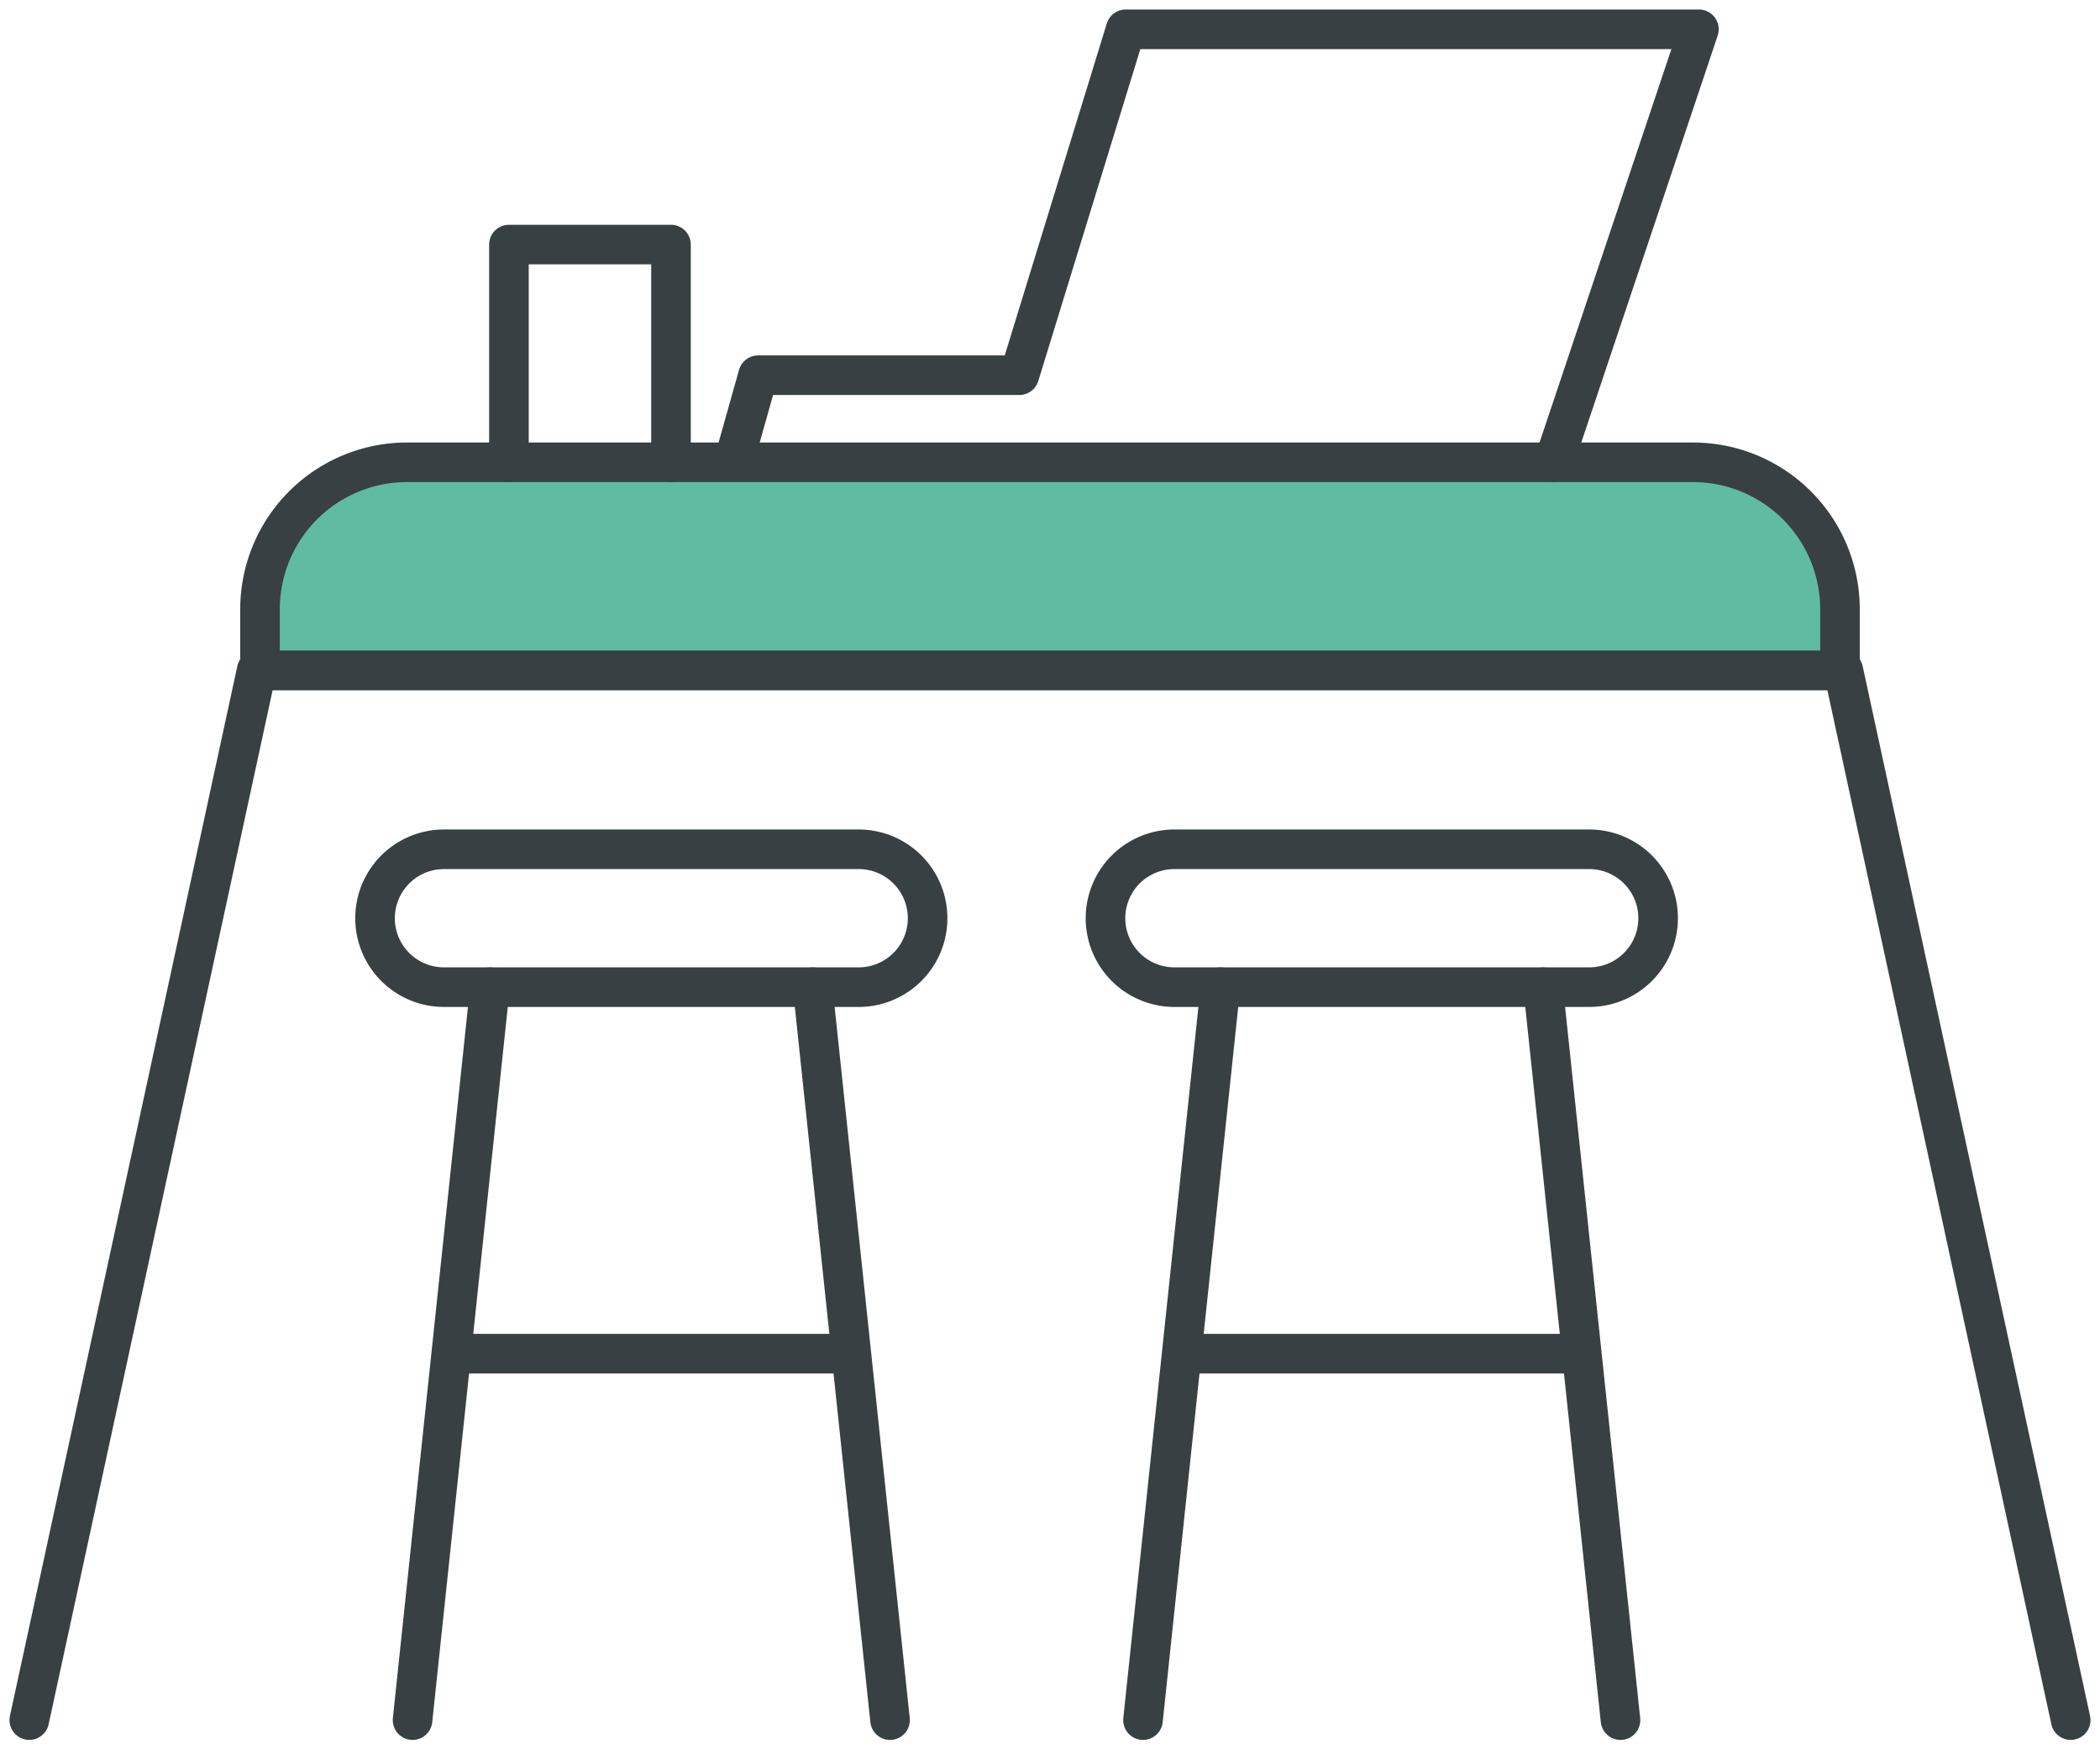
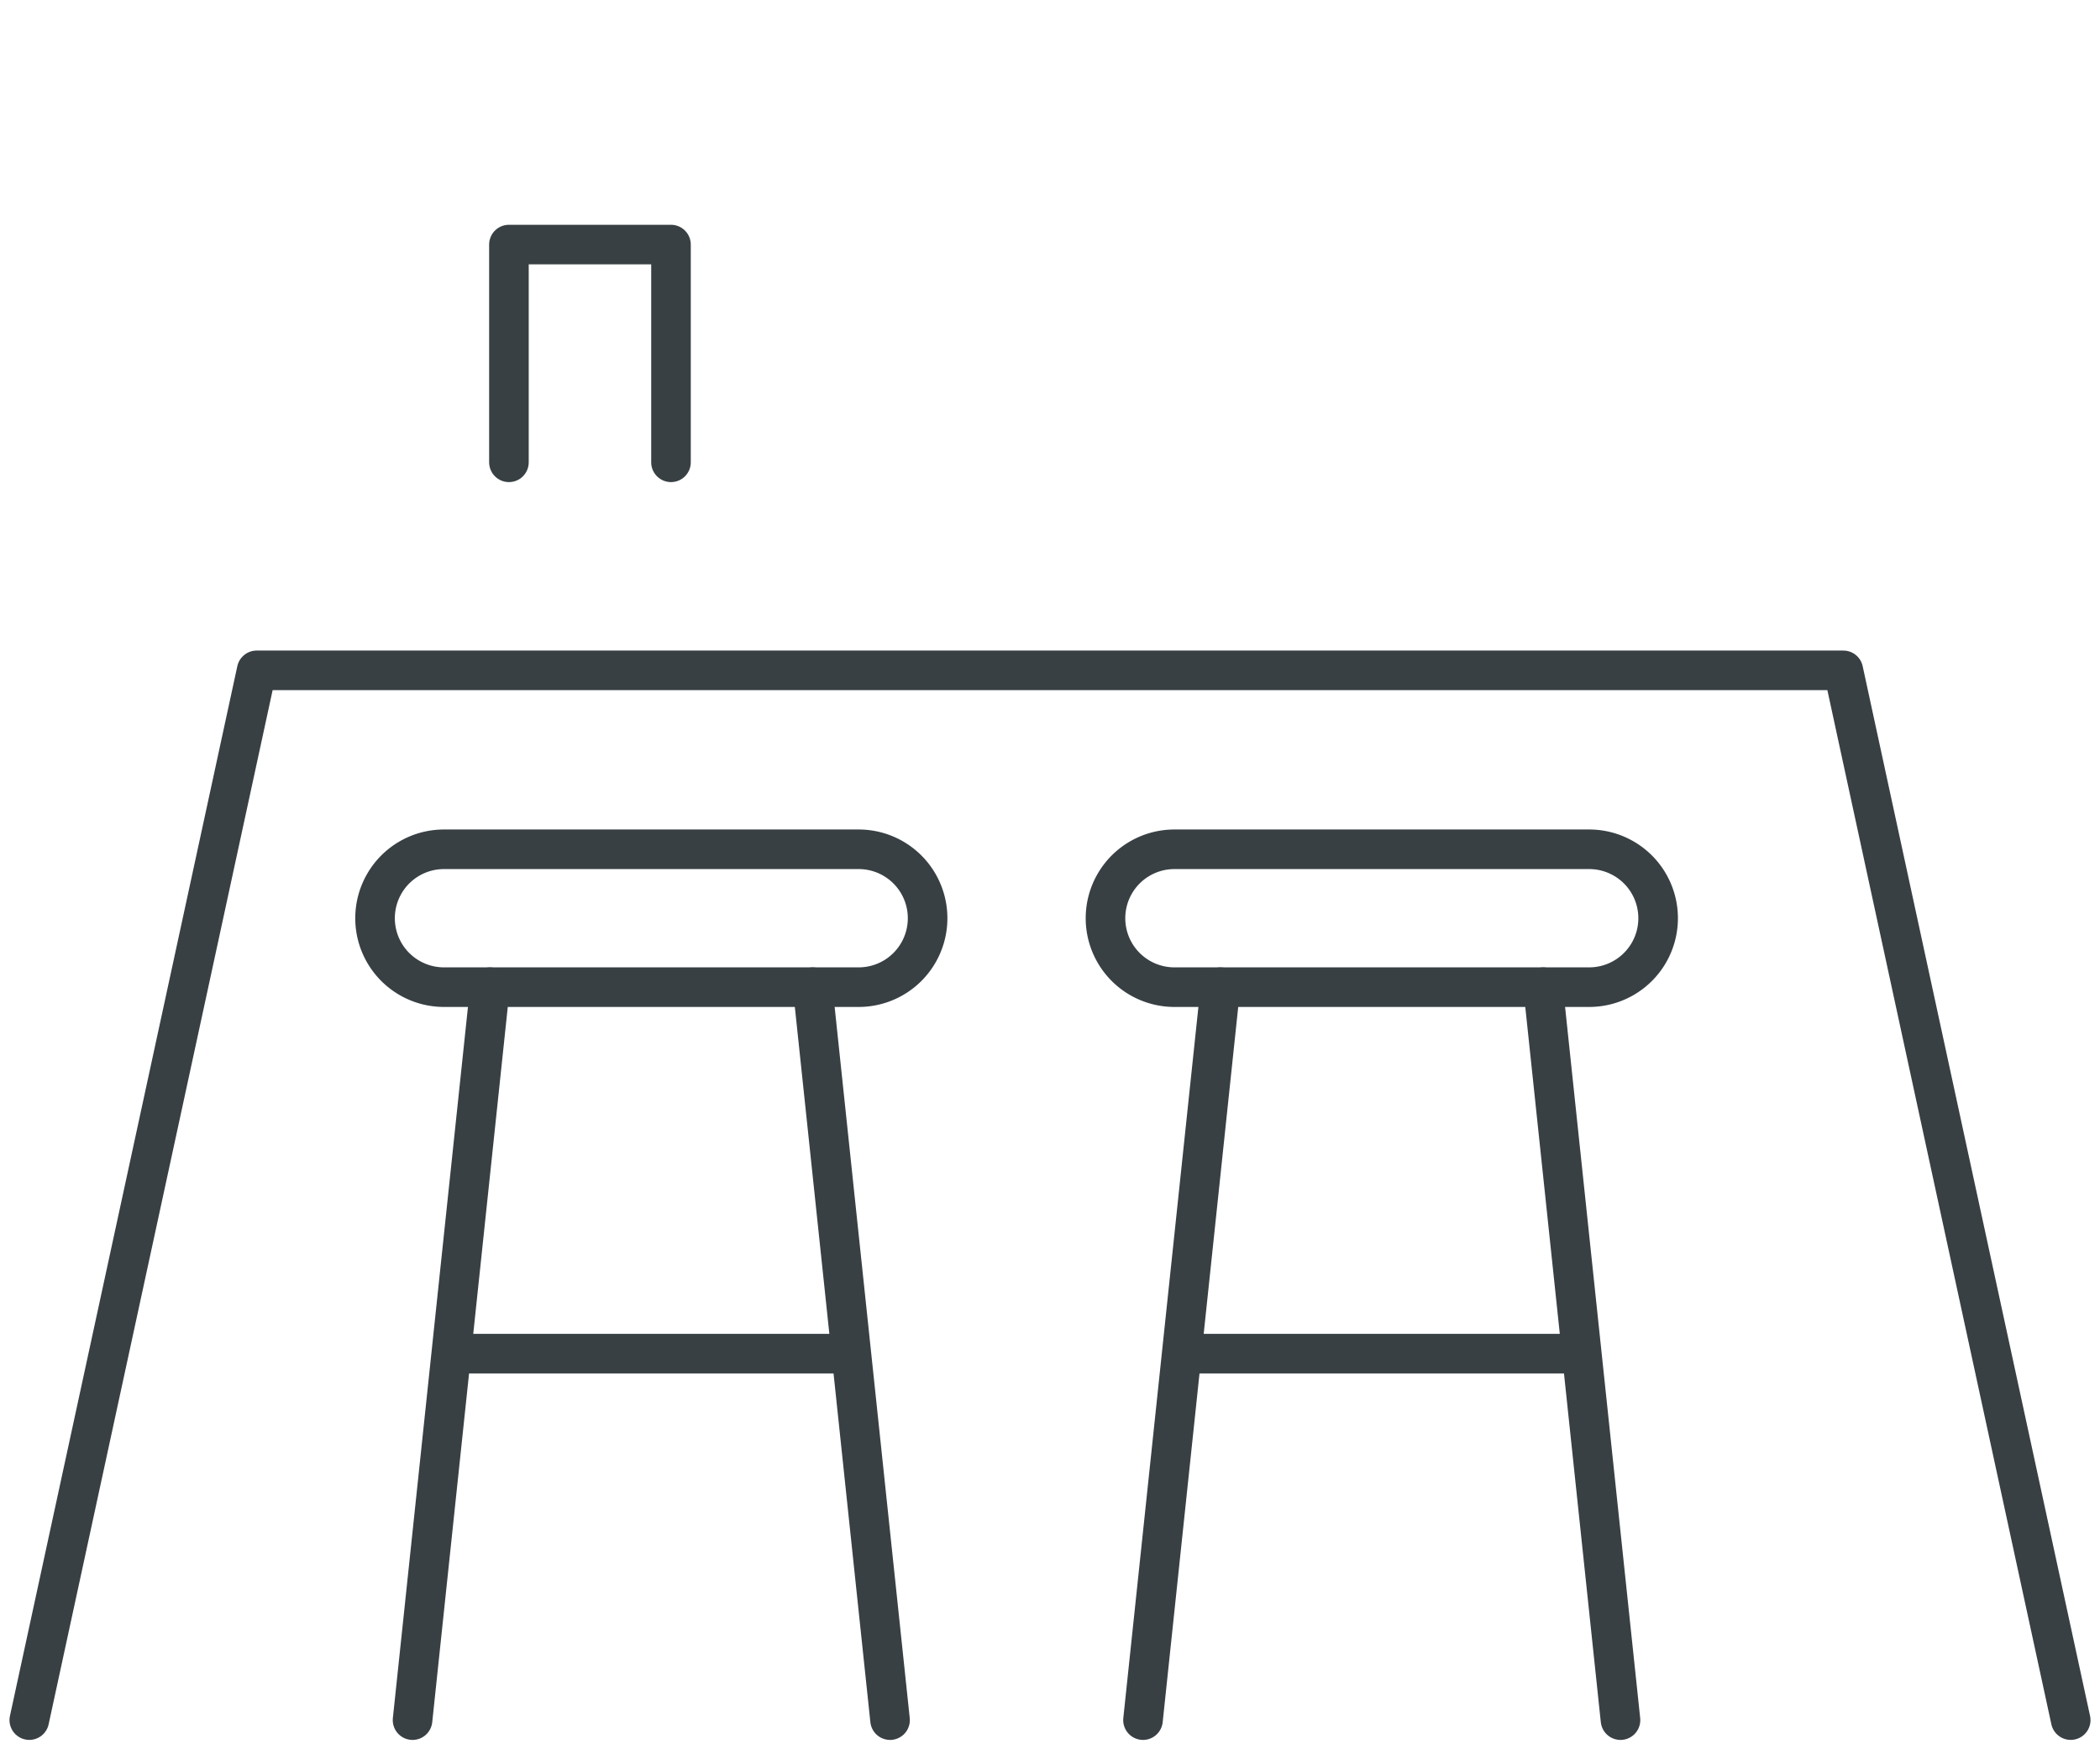
<svg xmlns="http://www.w3.org/2000/svg" width="79.576" height="66.286" viewBox="0 0 79.576 66.286">
  <defs>
    <clipPath id="a">
      <rect width="79.576" height="66.286" fill="none" stroke="#384044" stroke-width="1.5" />
    </clipPath>
  </defs>
  <g transform="translate(0 0)">
    <g transform="translate(0 0)" clip-path="url(#a)">
      <path d="M77.856,51.217,69.24,11.441H9.116L.5,51.217" transform="translate(0.61 13.959)" fill="none" stroke="#384044" stroke-linecap="round" stroke-linejoin="round" stroke-width="1.5" />
-       <path d="M64.308,15.771H4.438V13.458a5.57,5.57,0,0,1,5.57-5.568h48.73a5.569,5.569,0,0,1,5.57,5.568Z" transform="translate(5.415 9.627)" fill="#5fbca2" stroke="#384044" stroke-linecap="round" stroke-linejoin="round" stroke-width="1.5" />
      <path d="M24.728,19.719H9.014a2.612,2.612,0,1,1,0-5.224H24.728a2.612,2.612,0,1,1,0,5.224Z" transform="translate(7.81 17.685)" fill="none" stroke="#384044" stroke-linecap="round" stroke-linejoin="round" stroke-width="1.5" />
      <line y1="27.771" x2="2.933" transform="translate(15.633 37.406)" fill="none" stroke="#384044" stroke-linecap="round" stroke-linejoin="round" stroke-width="1.5" />
      <line x1="2.933" y1="27.771" transform="translate(30.794 37.406)" fill="none" stroke="#384044" stroke-linecap="round" stroke-linejoin="round" stroke-width="1.5" />
      <line x2="14.115" transform="translate(17.544 51.291)" fill="none" stroke="#384044" stroke-linecap="round" stroke-linejoin="round" stroke-width="1.5" />
      <path d="M37.2,19.719H21.483a2.612,2.612,0,1,1,0-5.224H37.2a2.612,2.612,0,1,1,0,5.224Z" transform="translate(23.02 17.685)" fill="none" stroke="#384044" stroke-linecap="round" stroke-linejoin="round" stroke-width="1.5" />
      <line y1="27.771" x2="2.933" transform="translate(43.312 37.406)" fill="none" stroke="#384044" stroke-linecap="round" stroke-linejoin="round" stroke-width="1.5" />
      <line x1="2.933" y1="27.771" transform="translate(58.473 37.406)" fill="none" stroke="#384044" stroke-linecap="round" stroke-linejoin="round" stroke-width="1.5" />
      <line x2="14.115" transform="translate(45.223 51.291)" fill="none" stroke="#384044" stroke-linecap="round" stroke-linejoin="round" stroke-width="1.5" />
      <path d="M8.687,12.424V4.174h6.141v8.25" transform="translate(10.598 5.093)" fill="none" stroke="#384044" stroke-linecap="round" stroke-linejoin="round" stroke-width="1.5" />
-       <path d="M12.568,16.54l.826-2.933h9.9L27.324.5H49.045l-5.5,16.406" transform="translate(15.333 0.61)" fill="none" stroke="#384044" stroke-linecap="round" stroke-linejoin="round" stroke-width="1.5" />
    </g>
  </g>
</svg>